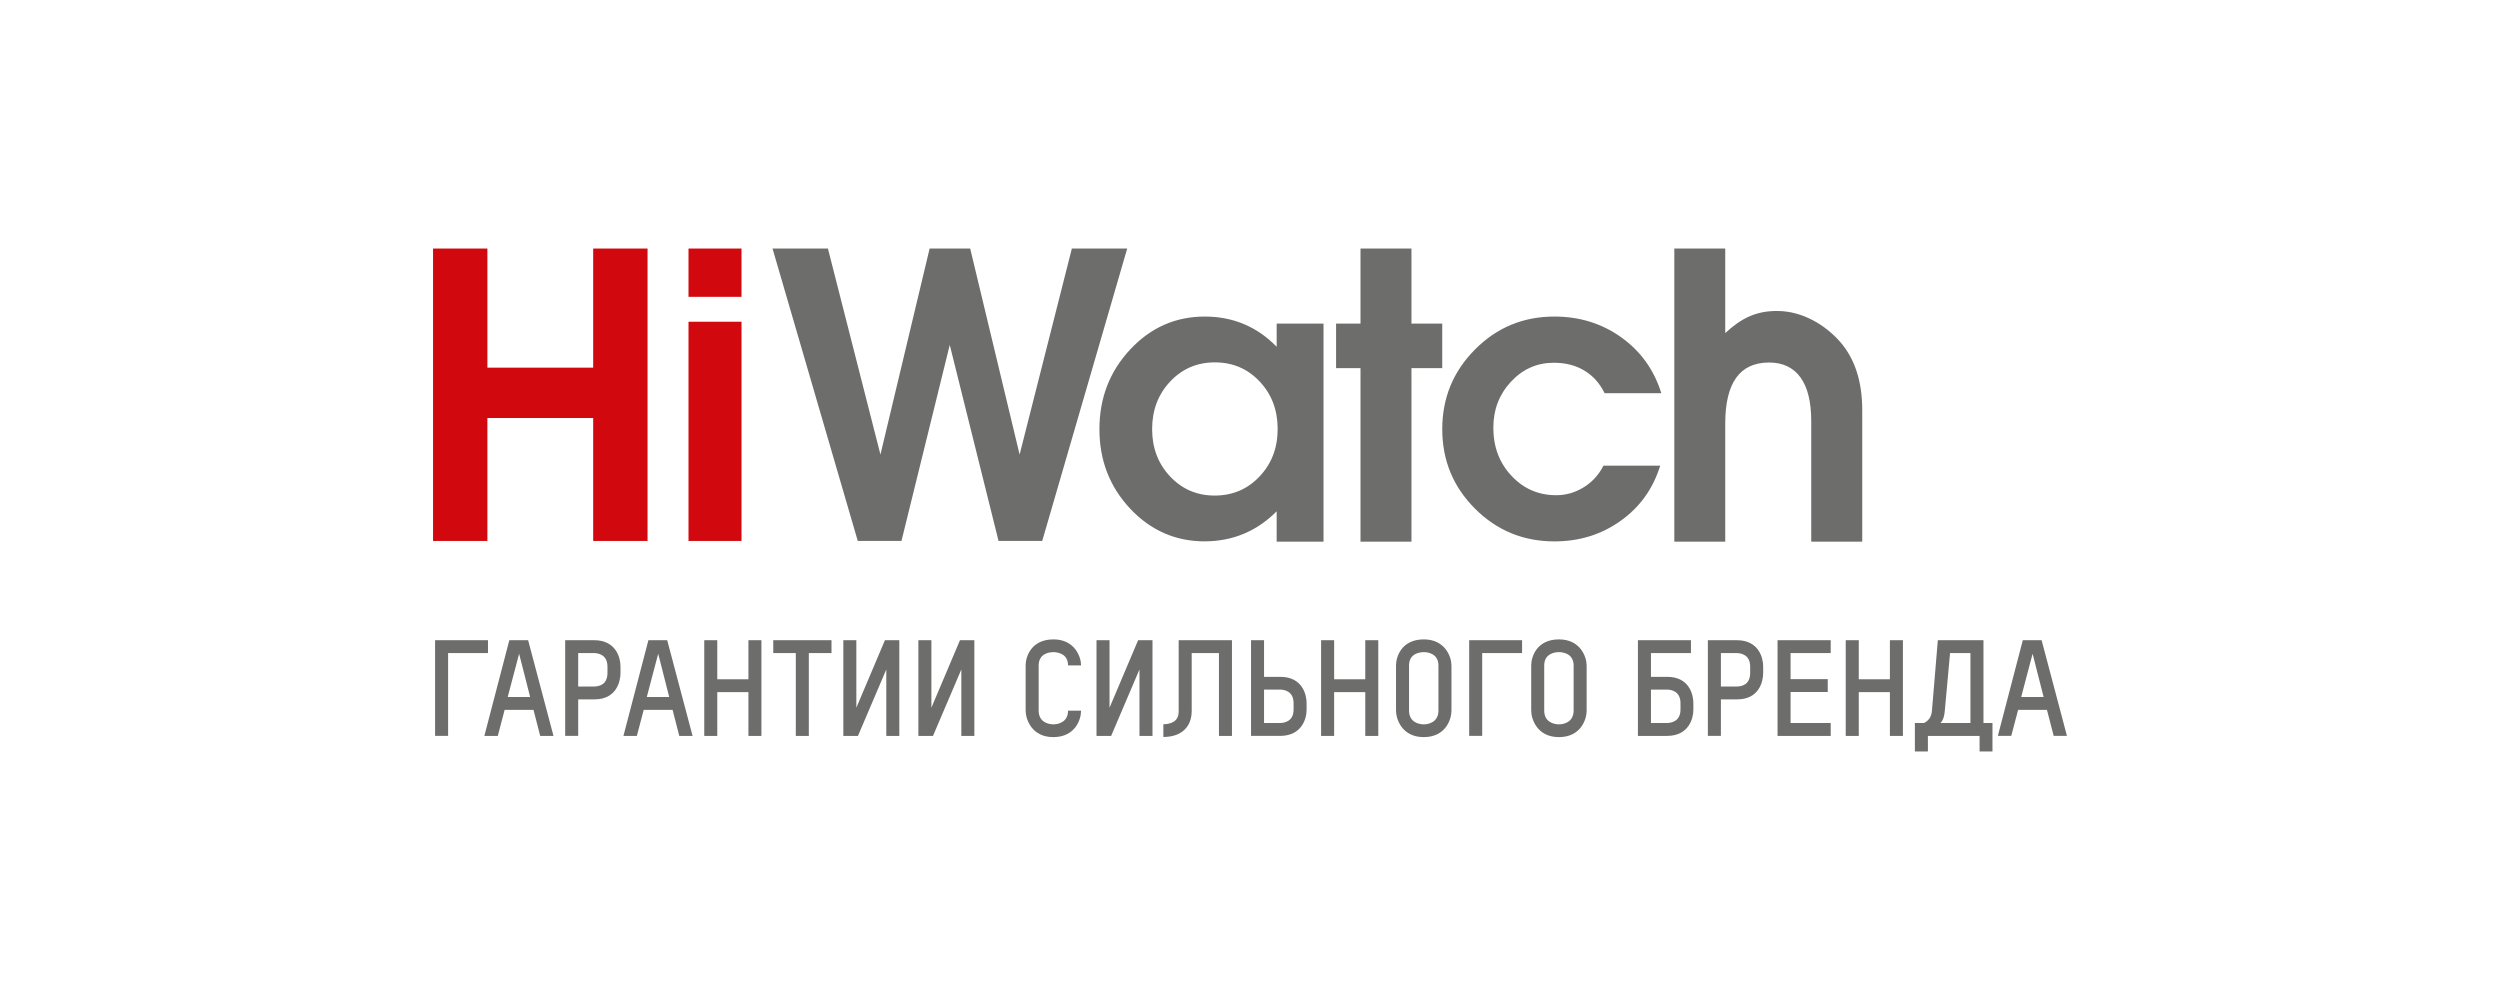
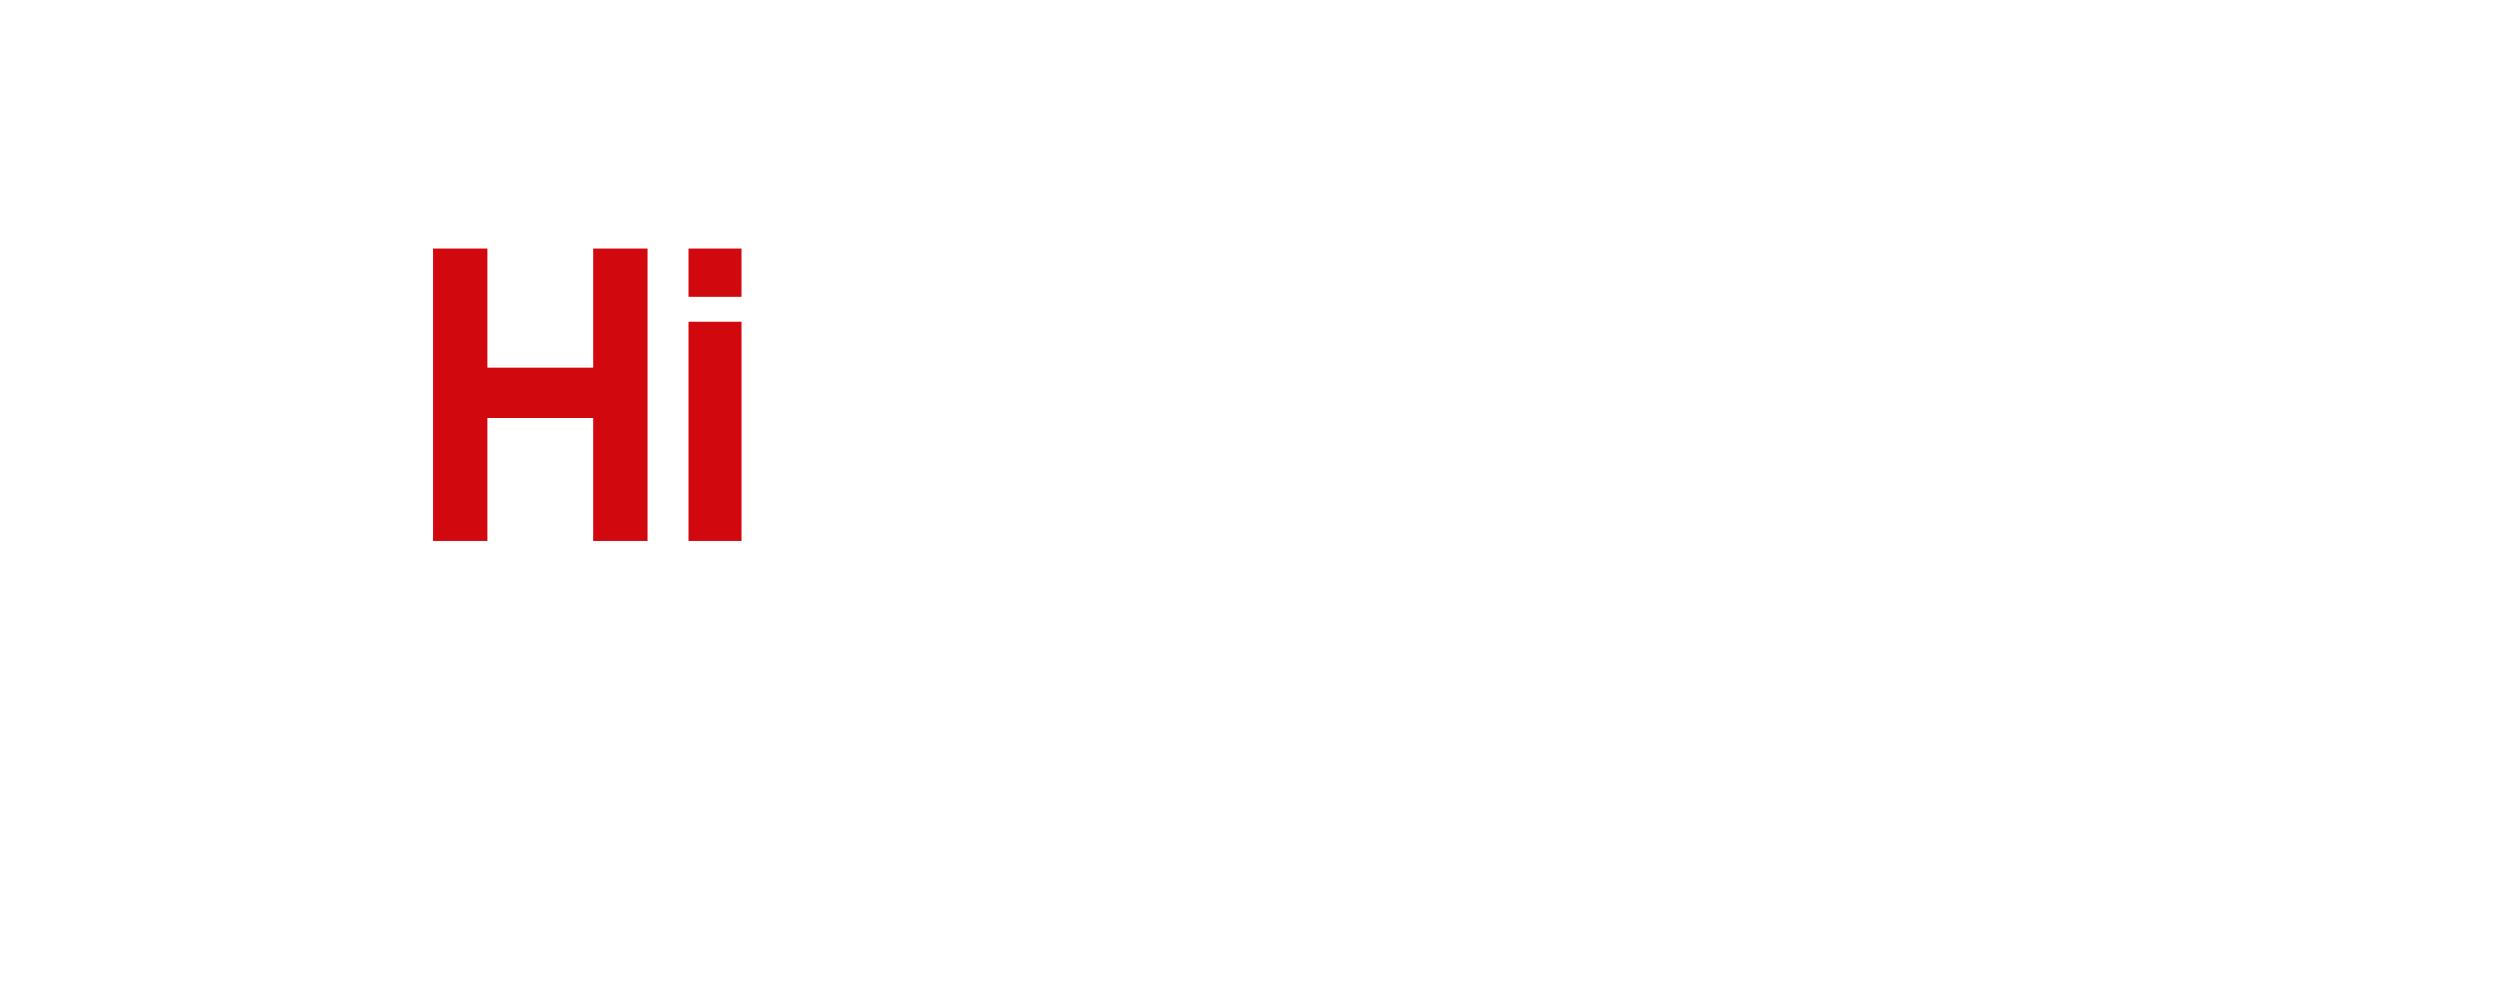
<svg xmlns="http://www.w3.org/2000/svg" width="100%" height="100%" viewBox="0 0 240 96" version="1.1" xml:space="preserve" style="fill-rule:evenodd;clip-rule:evenodd;stroke-linejoin:round;stroke-miterlimit:2;">
  <g transform="matrix(1,0,0,1,-52,0)">
    <path d="M108.946,23.86L108.946,35.294L98.79,35.294L98.79,23.86L93.572,23.86L93.572,51.931L98.79,51.931L98.79,40.129L108.946,40.129L108.946,51.931L114.165,51.931L114.165,23.86L108.946,23.86ZM123.186,30.886L118.097,30.886L118.097,51.931L123.186,51.931L123.186,30.886ZM118.097,28.496L123.185,28.496L123.185,23.86L118.097,23.86L118.097,28.496Z" style="fill:rgb(209,9,15);fill-rule:nonzero;" />
  </g>
  <g transform="matrix(1,0,0,1,-52,0)">
-     <path d="M93.768,61.458L93.768,70.646L95.019,70.646L95.019,62.696L98.846,62.696L98.846,61.458L93.768,61.458ZM103.86,70.647L103.215,68.146L100.444,68.146L99.788,70.647L98.498,70.647L100.896,61.458L102.7,61.458L105.135,70.647L103.86,70.647ZM101.836,62.759L100.741,66.909L102.893,66.909L101.836,62.759ZM109.08,67.14L107.507,67.14L107.507,70.646L106.257,70.646L106.257,61.458L109.028,61.458C111.154,61.458 111.567,63.16 111.567,63.972L111.567,64.616C111.567,65.452 111.154,67.14 109.08,67.14ZM110.317,63.997C110.317,62.876 109.478,62.695 109.001,62.695L107.507,62.695L107.507,65.904L109.028,65.904C109.505,65.904 110.317,65.736 110.317,64.602L110.317,63.997ZM117.21,70.647L116.567,68.146L113.796,68.146L113.138,70.647L111.85,70.647L114.247,61.458L116.051,61.458L118.487,70.647L117.21,70.647ZM115.187,62.759L114.092,66.909L116.244,66.909L115.187,62.759ZM123.848,70.647L123.848,66.447L120.859,66.447L120.859,70.647L119.609,70.647L119.609,61.458L120.859,61.458L120.859,65.209L123.848,65.209L123.848,61.458L125.097,61.458L125.097,70.647L123.848,70.647ZM129.648,62.695L129.648,70.647L128.397,70.647L128.397,62.695L126.233,62.695L126.233,61.457L131.824,61.457L131.824,62.695L129.648,62.695ZM132.96,70.647L132.96,61.458L134.209,61.458L134.209,67.941L136.954,61.458L138.334,61.458L138.334,70.647L137.084,70.647L137.084,64.267L134.363,70.647L132.96,70.647ZM140.164,70.647L140.164,61.458L141.413,61.458L141.413,67.941L144.158,61.458L145.538,61.458L145.538,70.647L144.288,70.647L144.288,64.267L141.568,70.647L140.164,70.647ZM153.115,70.763C151.041,70.763 150.461,69.049 150.461,68.211L150.461,63.868C150.461,63.056 150.989,61.381 153.129,61.381C155.177,61.381 155.783,63.056 155.783,63.881L154.533,63.881C154.533,62.772 153.566,62.605 153.129,62.605C152.665,62.605 151.711,62.772 151.711,63.894L151.711,68.211C151.711,69.344 152.665,69.538 153.129,69.538C153.566,69.538 154.533,69.344 154.533,68.224L155.783,68.224C155.783,69.061 155.229,70.763 153.115,70.763ZM157.265,70.647L157.265,61.458L158.515,61.458L158.515,67.941L161.26,61.458L162.639,61.458L162.639,70.647L161.389,70.647L161.389,64.267L158.67,70.647L157.265,70.647ZM163.683,70.75L163.683,69.525C164.315,69.525 165.152,69.319 165.152,68.314L165.152,61.457L170.268,61.457L170.268,70.647L169.019,70.647L169.019,62.695L166.403,62.695L166.403,68.25C166.403,69.809 165.385,70.75 163.683,70.75ZM177.434,68.146C177.434,68.959 176.996,70.646 174.882,70.646L172.099,70.646L172.099,61.458L173.349,61.458L173.349,64.977L174.921,64.977C177.009,64.977 177.434,66.664 177.434,67.489L177.434,68.146ZM176.184,67.503C176.184,66.381 175.333,66.2 174.882,66.2L173.349,66.2L173.349,69.409L174.857,69.409C175.321,69.409 176.184,69.242 176.184,68.121L176.184,67.503ZM183.066,70.647L183.066,66.447L180.077,66.447L180.077,70.647L178.826,70.647L178.826,61.458L180.077,61.458L180.077,65.209L183.066,65.209L183.066,61.458L184.315,61.458L184.315,70.647L183.066,70.647ZM188.673,70.763C186.598,70.763 186.018,69.049 186.018,68.211L186.018,63.868C186.018,63.056 186.546,61.381 188.686,61.381C190.735,61.381 191.34,63.056 191.34,63.881L191.34,68.224C191.34,69.061 190.786,70.763 188.673,70.763ZM190.09,63.894C190.09,62.772 189.124,62.605 188.686,62.605C188.221,62.605 187.268,62.772 187.268,63.894L187.268,68.211C187.268,69.344 188.221,69.538 188.686,69.538C189.124,69.538 190.09,69.344 190.09,68.211L190.09,63.894ZM198.119,61.458L198.119,62.695L194.291,62.695L194.291,70.646L193.042,70.646L193.042,61.458L198.119,61.458ZM201.651,70.763C199.576,70.763 198.996,69.049 198.996,68.211L198.996,63.868C198.996,63.056 199.524,61.381 201.663,61.381C203.712,61.381 204.318,63.056 204.318,63.881L204.318,68.224C204.318,69.061 203.764,70.763 201.651,70.763ZM203.068,63.894C203.068,62.772 202.102,62.605 201.663,62.605C201.2,62.605 200.245,62.772 200.245,63.894L200.245,68.211C200.245,69.344 201.2,69.538 201.663,69.538C202.102,69.538 203.068,69.344 203.068,68.211L203.068,63.894ZM210.492,62.695L210.492,64.977L212.063,64.977C214.151,64.977 214.563,66.664 214.563,67.489L214.563,68.145C214.563,68.958 214.138,70.647 212.024,70.647L209.241,70.647L209.241,61.457L214.331,61.457L214.331,62.695L210.492,62.695ZM213.327,67.502C213.327,66.381 212.474,66.2 212.024,66.2L210.492,66.2L210.492,69.409L211.999,69.409C212.462,69.409 213.327,69.242 213.327,68.121L213.327,67.502ZM218.778,67.14L217.206,67.14L217.206,70.646L215.956,70.646L215.956,61.458L218.725,61.458C220.852,61.458 221.264,63.16 221.264,63.972L221.264,64.616C221.264,65.452 220.852,67.14 218.778,67.14ZM220.016,63.997C220.016,62.876 219.177,62.695 218.7,62.695L217.206,62.695L217.206,65.904L218.725,65.904C219.203,65.904 220.016,65.736 220.016,64.602L220.016,63.997ZM222.644,70.647L222.644,61.458L227.748,61.458L227.748,62.695L223.895,62.695L223.895,65.195L227.464,65.195L227.464,66.432L223.895,66.432L223.895,69.409L227.748,69.409L227.748,70.647L222.644,70.647ZM233.431,70.647L233.431,66.447L230.442,66.447L230.442,70.647L229.19,70.647L229.19,61.458L230.442,61.458L230.442,65.209L233.431,65.209L233.431,61.458L234.68,61.458L234.68,70.647L233.431,70.647ZM242.039,72.141L242.039,70.647L237.078,70.647L237.078,72.141L235.828,72.141L235.828,69.409L236.704,69.409C237.117,69.203 237.413,68.856 237.465,68.25L238.032,61.458L242.413,61.458L242.413,69.409L243.277,69.409L243.277,72.141L242.039,72.141ZM238.289,69.409L241.163,69.409L241.163,62.695L239.205,62.695L238.702,68.224C238.663,68.623 238.598,69.074 238.289,69.409ZM246.19,61.458L243.793,70.646L245.081,70.646L245.739,68.146L248.508,68.146L249.154,70.646L250.428,70.646L247.994,61.458L246.19,61.458ZM247.129,62.759L248.187,66.909L246.035,66.909L247.129,62.759ZM154.899,23.86L149.883,43.638L145.138,23.86L141.244,23.86L136.522,43.638L131.481,23.86L126.162,23.86L134.346,51.931L138.541,51.931L143.173,33.127L143.18,33.127L147.86,51.931L152.053,51.931L160.211,23.86L154.899,23.86ZM182.609,23.86L182.609,31.068L180.263,31.068L180.263,35.34L182.609,35.34L182.609,51.999L187.5,51.999L187.5,35.34L190.454,35.34L190.454,31.068L187.5,31.068L187.5,23.86L182.609,23.86ZM197.105,45.679C198.262,46.92 199.691,47.54 201.404,47.54C202.347,47.54 203.22,47.284 204.044,46.775C204.863,46.266 205.487,45.575 205.932,44.707L211.378,44.707C210.696,46.914 209.436,48.679 207.587,49.995C205.745,51.316 203.623,51.974 201.221,51.974C198.234,51.974 195.693,50.923 193.6,48.832C191.505,46.736 190.456,44.189 190.456,41.2C190.456,38.207 191.505,35.658 193.6,33.55C195.693,31.442 198.234,30.389 201.221,30.389C203.648,30.389 205.789,31.058 207.65,32.39C209.516,33.729 210.792,35.512 211.486,37.747L206.043,37.747C205.578,36.795 204.928,36.073 204.097,35.573C203.267,35.072 202.288,34.824 201.166,34.824C199.555,34.824 198.187,35.429 197.054,36.642C195.927,37.851 195.36,39.325 195.36,41.055C195.36,42.899 195.939,44.439 197.105,45.679ZM230.774,51.998L225.879,51.998L225.879,40.432C225.879,38.594 225.539,37.196 224.853,36.24C224.169,35.287 223.154,34.802 221.837,34.802C220.424,34.802 219.371,35.294 218.67,36.268C217.977,37.24 217.623,38.701 217.623,40.647L217.623,51.998L212.734,51.998L212.734,23.859L217.623,23.859L217.623,31.978C219.142,30.556 220.604,29.837 222.624,29.855C225.025,29.855 227.235,31.199 228.648,32.813C230.061,34.428 230.774,36.613 230.774,39.365L230.774,51.998ZM168.625,34.788C166.913,34.788 165.484,35.403 164.33,36.635C163.181,37.857 162.604,39.383 162.604,41.2C162.604,43.003 163.181,44.519 164.33,45.739C165.484,46.964 166.908,47.574 168.61,47.574C170.322,47.574 171.763,46.964 172.917,45.739C174.075,44.519 174.655,42.999 174.655,41.18C174.655,39.365 174.081,37.845 172.924,36.622C171.779,35.401 170.345,34.788 168.625,34.788ZM179.058,51.999L174.56,51.999L174.56,49.086C172.651,51.001 170.349,51.962 167.649,51.97C164.852,51.97 162.467,50.923 160.498,48.832C158.529,46.735 157.544,44.189 157.544,41.2C157.544,38.207 158.529,35.658 160.498,33.55C162.467,31.443 164.857,30.389 167.664,30.389C170.374,30.389 172.678,31.358 174.56,33.291L174.56,31.068L179.058,31.068L179.058,51.999Z" style="fill:rgb(109,109,108);fill-rule:nonzero;" />
-   </g>
+     </g>
</svg>